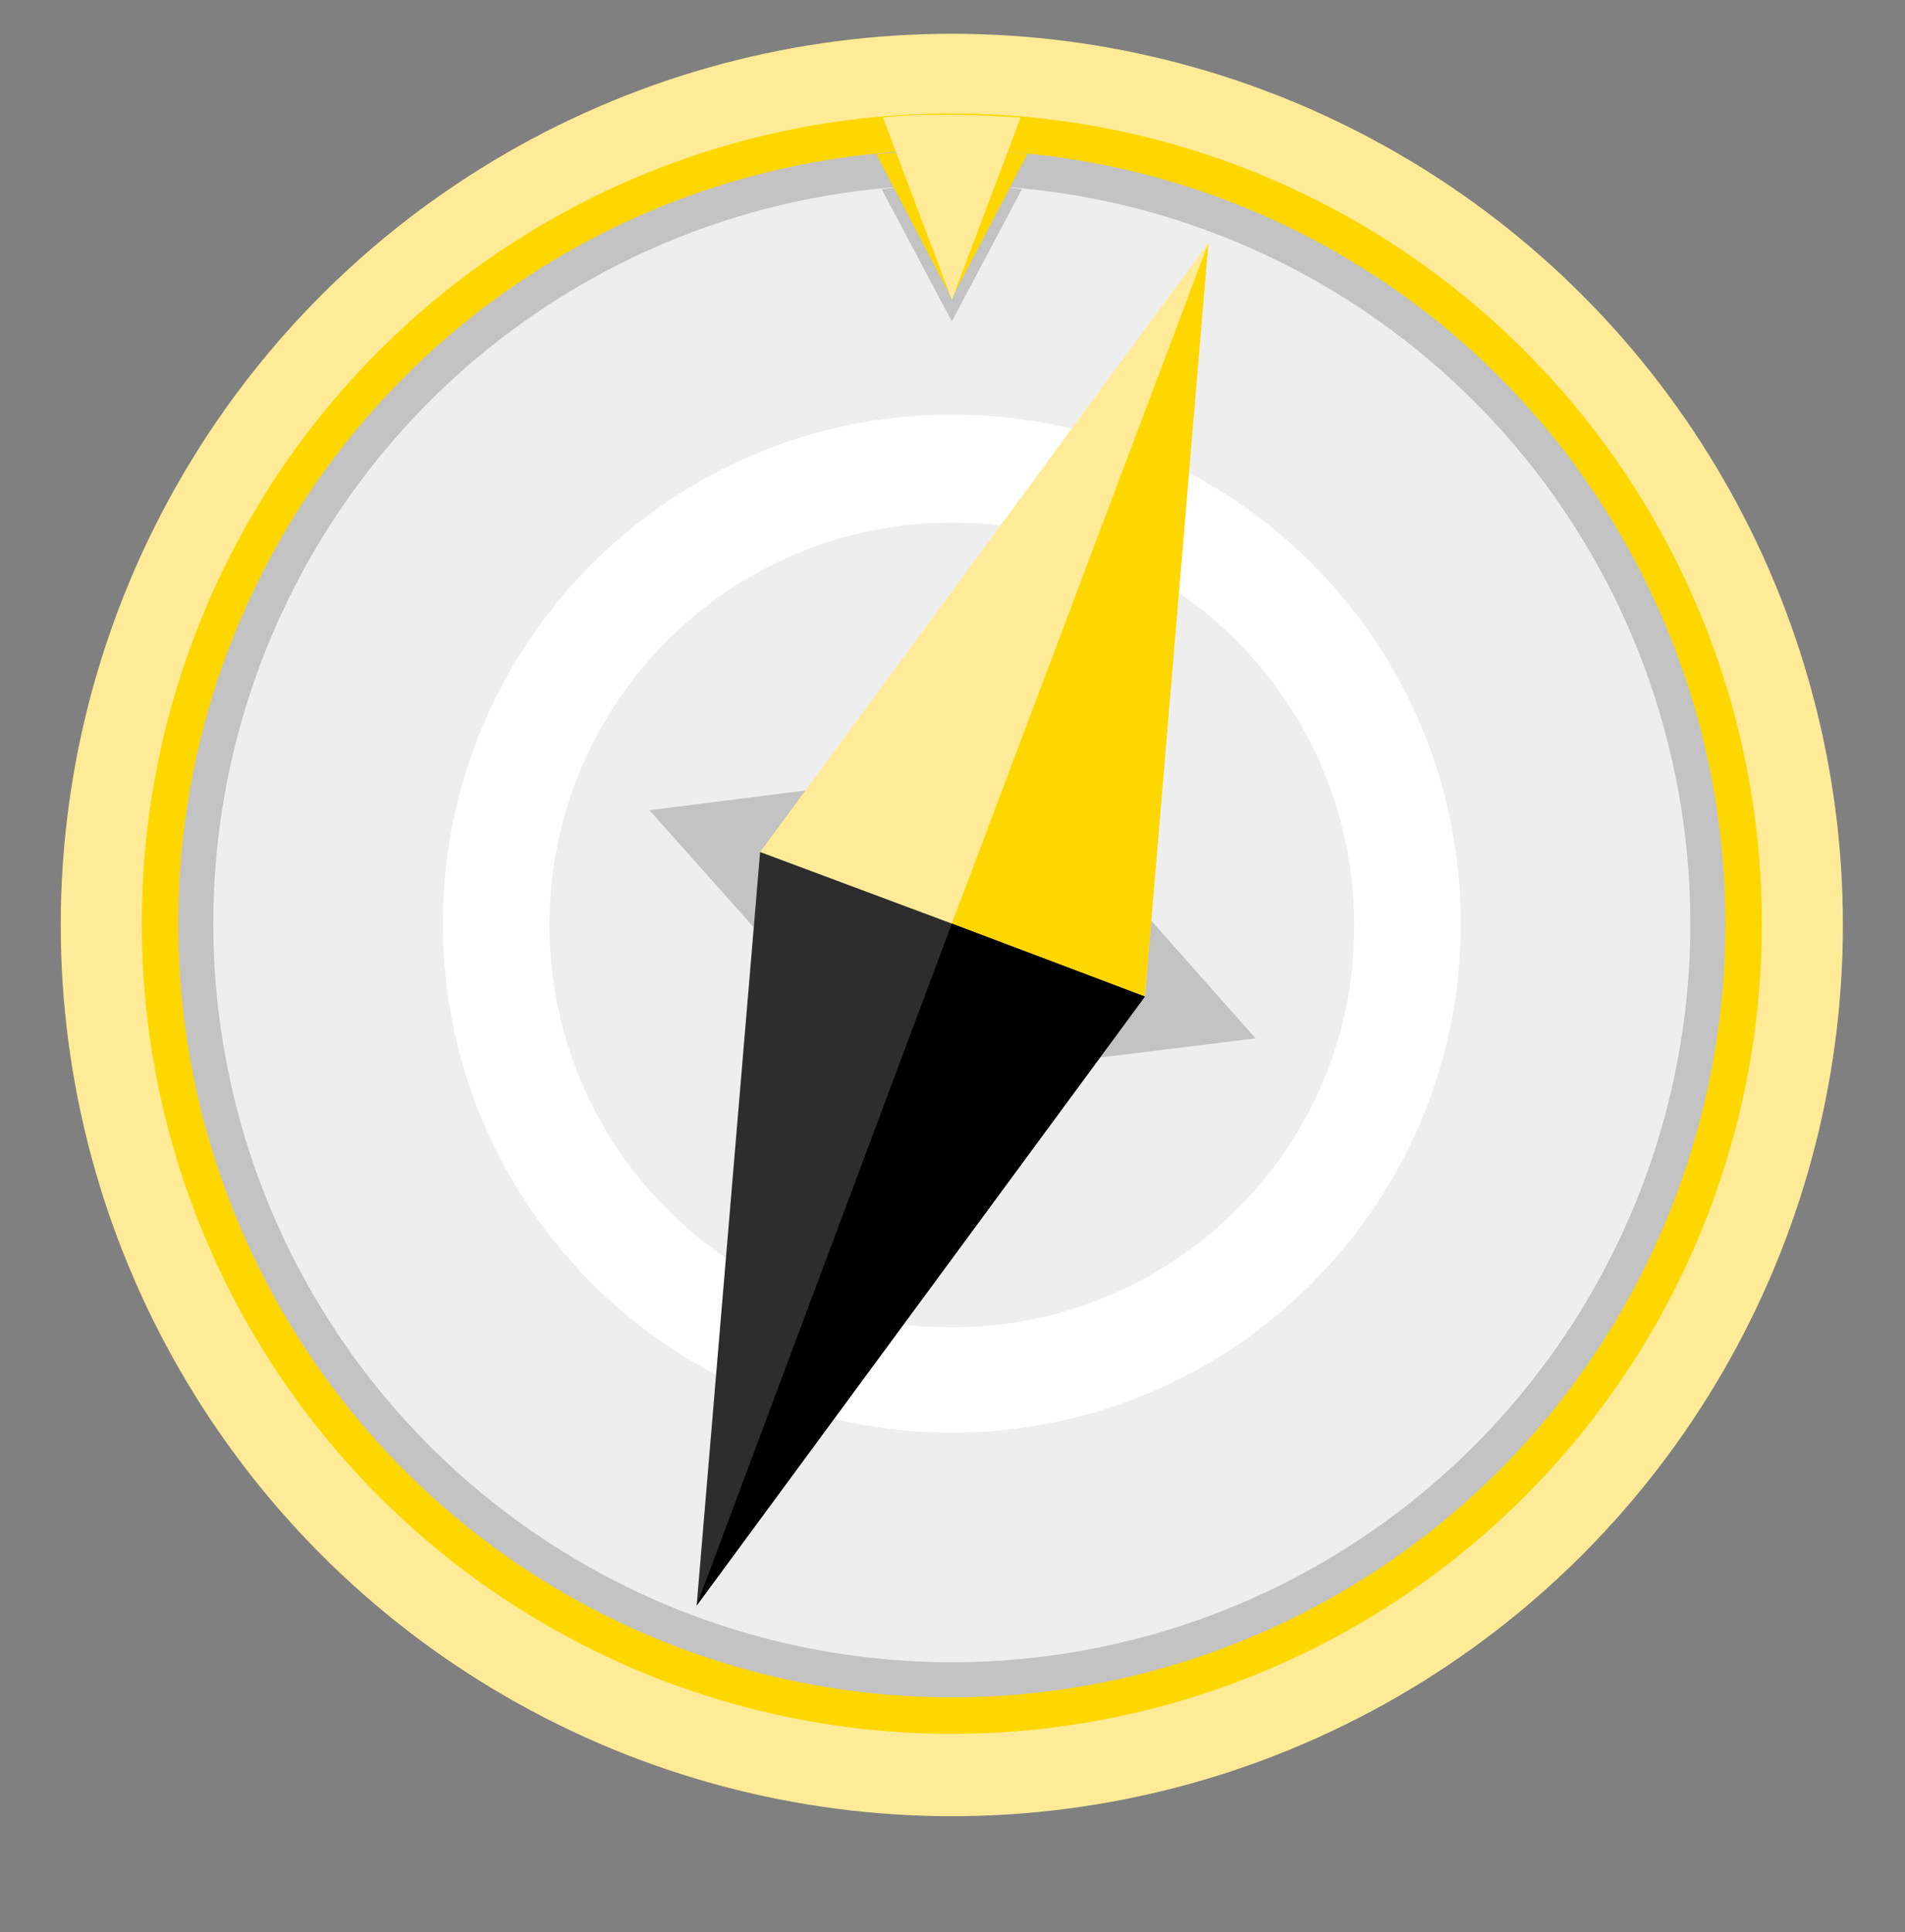
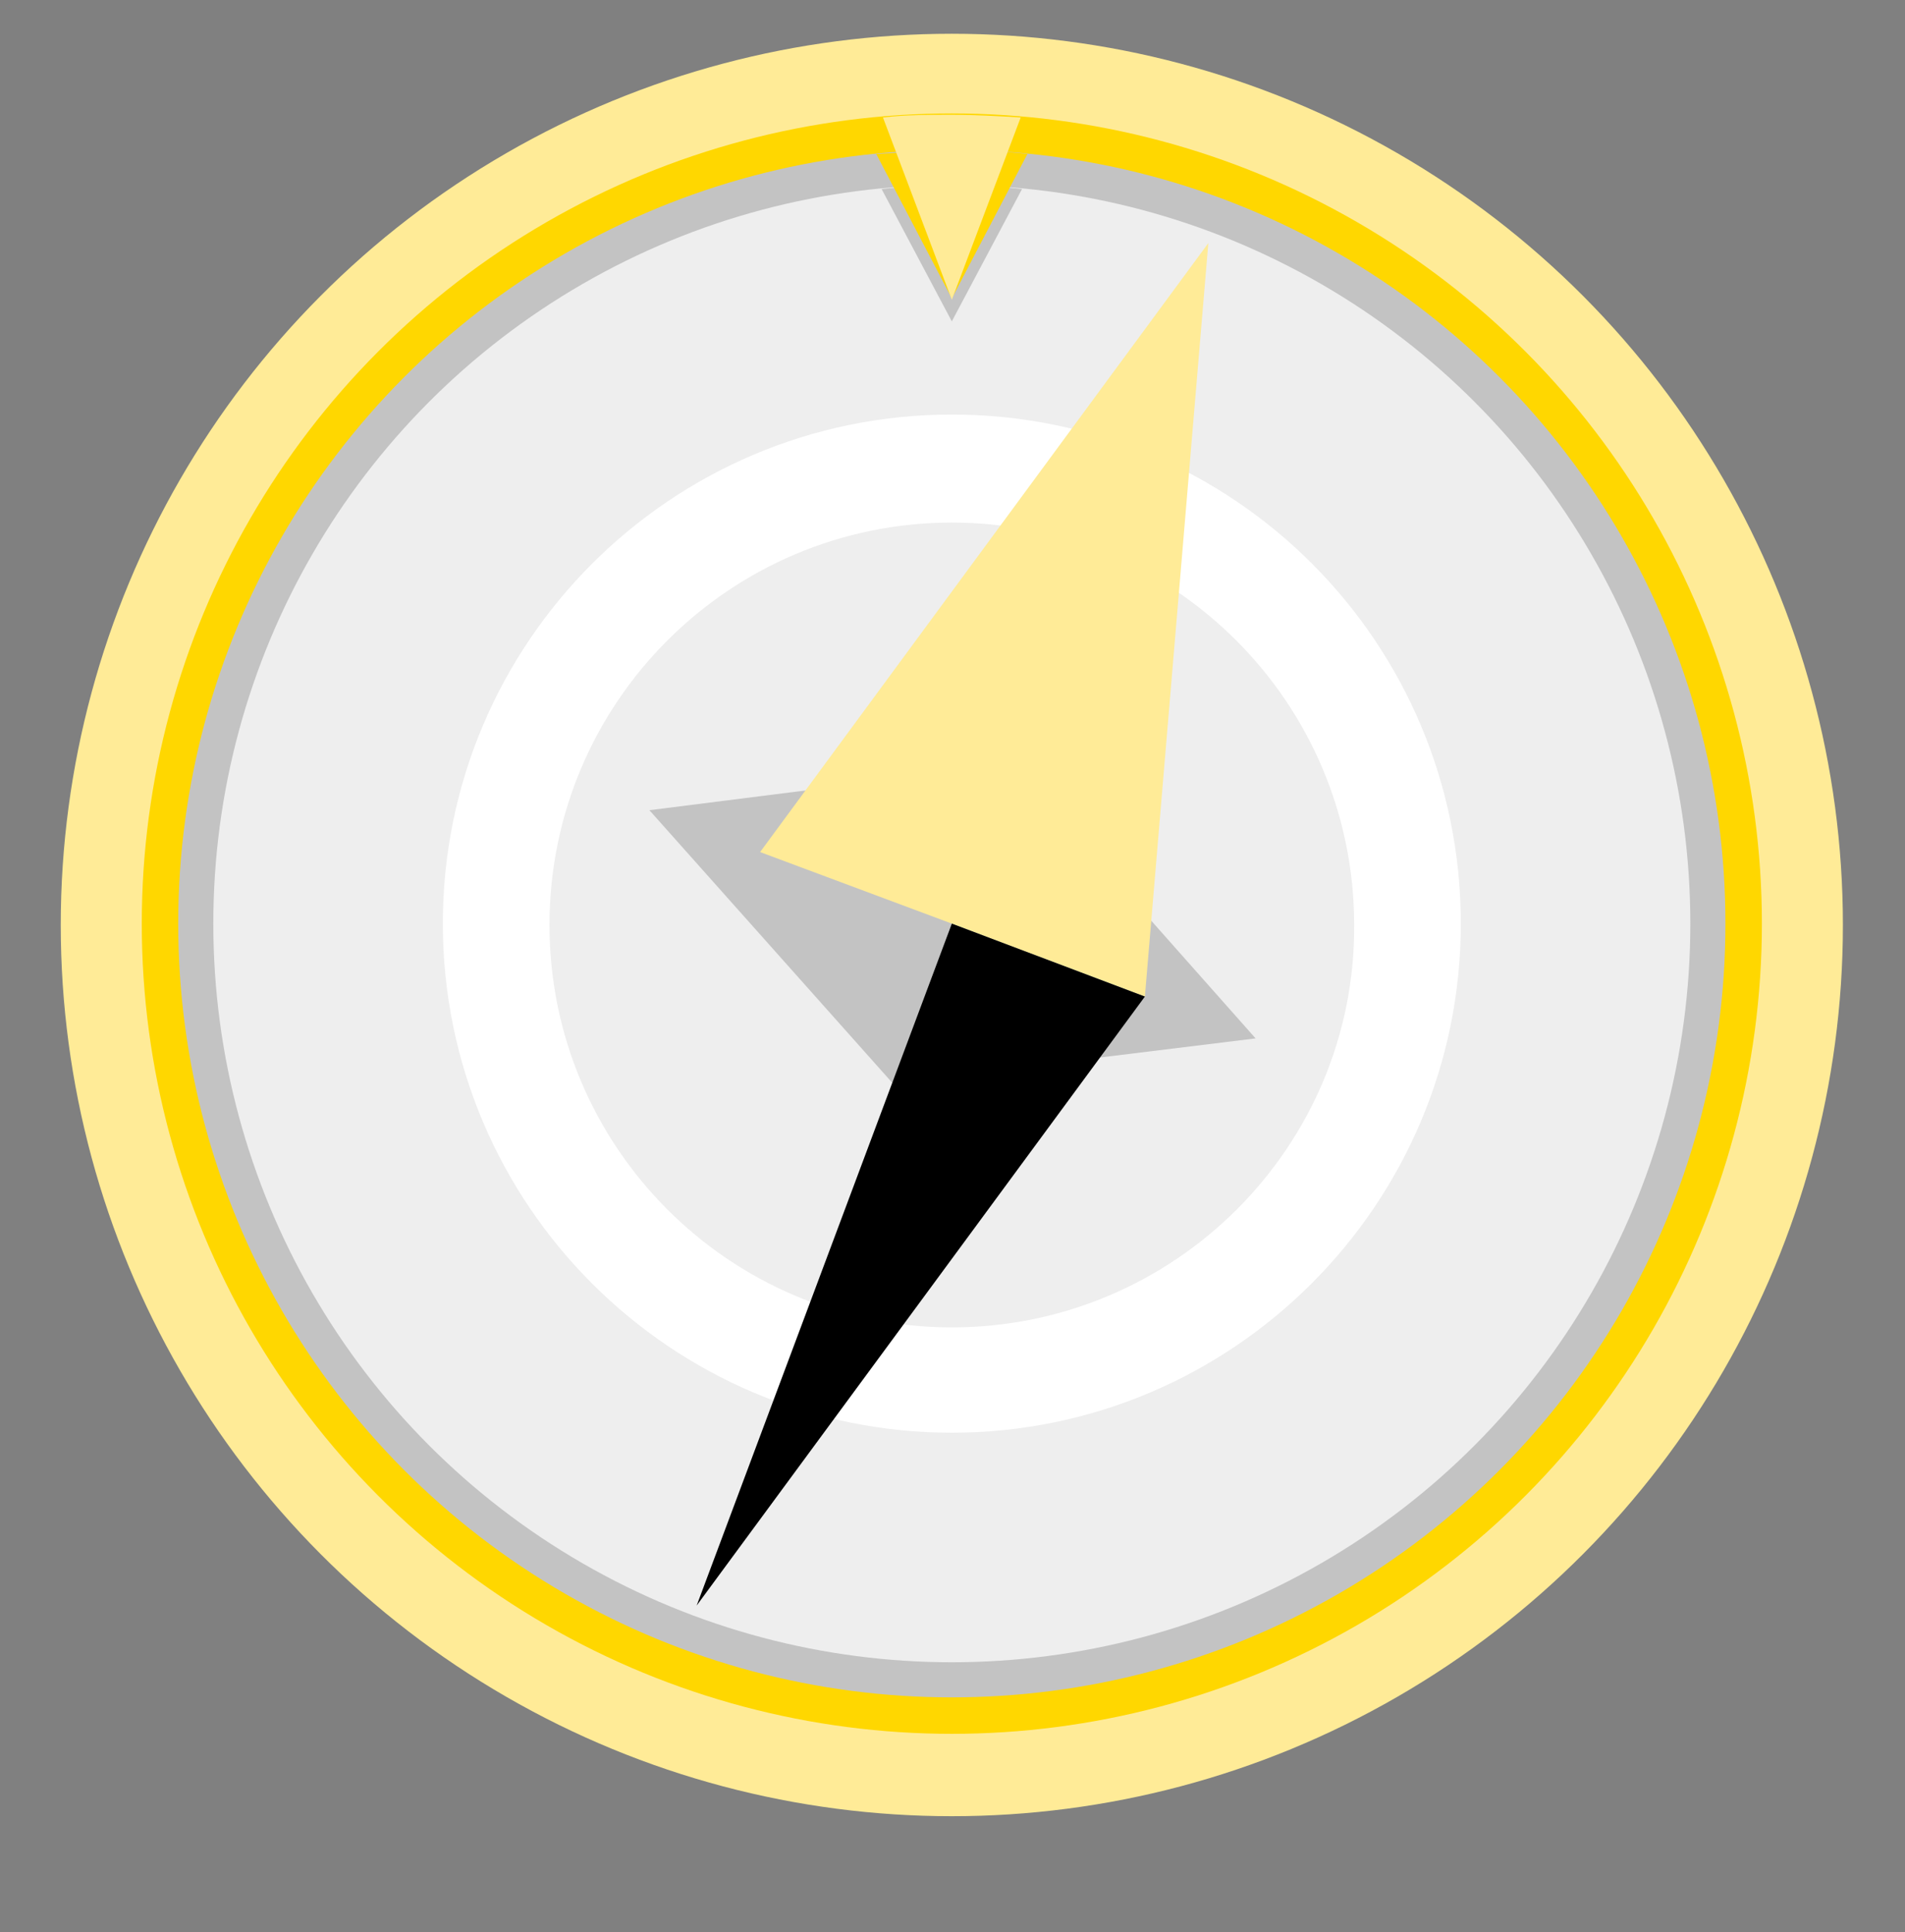
<svg xmlns="http://www.w3.org/2000/svg" version="1.1" id="Layer_1" x="0px" y="0px" viewBox="0 0 141.1 143.1" style="enable-background:new 0 0 141.1 143.1;" xml:space="preserve">
  <rect x="0" y="0" width="141.1" height="143.1" fill="#808080" stroke="none" />
  <style type="text/css">
	.st0{fill:#FFEB97;}
	.st1{fill:#FFD700;}
	.st2{fill:#C3C3C3;}
	.st3{fill:#EEEEEE;}
	.st4{fill:#FFFFFF;}
	.st5{fill:#2D2D2D;}
</style>
  <ellipse class="st0" cx="70.5" cy="68.5" rx="66" ry="66" />
  <ellipse class="st1" cx="70.5" cy="68.4" rx="60" ry="60" />
  <circle class="st2" cx="70.5" cy="68.4" r="57.3" />
  <ellipse class="st3" cx="70.5" cy="68.4" rx="54.7" ry="54.7" />
  <path class="st2" d="M65.3,14l5.2,9.8l5.2-9.8c-1.7-0.2-3.4-0.3-5.2-0.3C68.8,13.7,67.1,13.8,65.3,14z" />
  <path class="st1" d="M64.9,11.4l5.6,10.7l5.6-10.7c-1.9-0.2-3.7-0.3-5.6-0.3C68.6,11.2,66.8,11.3,64.9,11.4z" />
  <path class="st4" d="M70.5,30.7c-20.8,0-37.7,16.9-37.7,37.7s16.9,37.7,37.7,37.7s37.7-16.9,37.7-37.7S91.4,30.7,70.5,30.7z   M70.5,98.3c-16.5,0-29.8-13.4-29.8-29.8c0-16.5,13.4-29.8,29.8-29.8c16.5,0,29.8,13.4,29.8,29.8C100.4,84.9,87,98.3,70.5,98.3z" />
  <g>
    <g>
      <g>
        <polygon class="st2" points="93,76.9 75,56.6 70.5,68.4 66.1,80.2    " />
        <polygon class="st2" points="48.1,60 66.1,80.2 70.5,68.4 75,56.6    " />
      </g>
    </g>
  </g>
  <polygon class="st0" points="89.5,18 56.3,63.1 70.5,68.4 84.8,73.8 " />
-   <polygon class="st1" points="89.5,18 70.5,68.4 84.8,73.8 " />
-   <polygon class="st5" points="51.6,118.9 84.8,73.8 70.5,68.4 56.3,63.1 " />
  <polygon points="51.6,118.9 84.8,73.8 70.5,68.4 " />
  <path class="st0" d="M65.4,8.7l5.1,13.5l5.1-13.5c-1.7-0.1-3.4-0.2-5.1-0.2C68.8,8.5,67.1,8.5,65.4,8.7z" />
</svg>